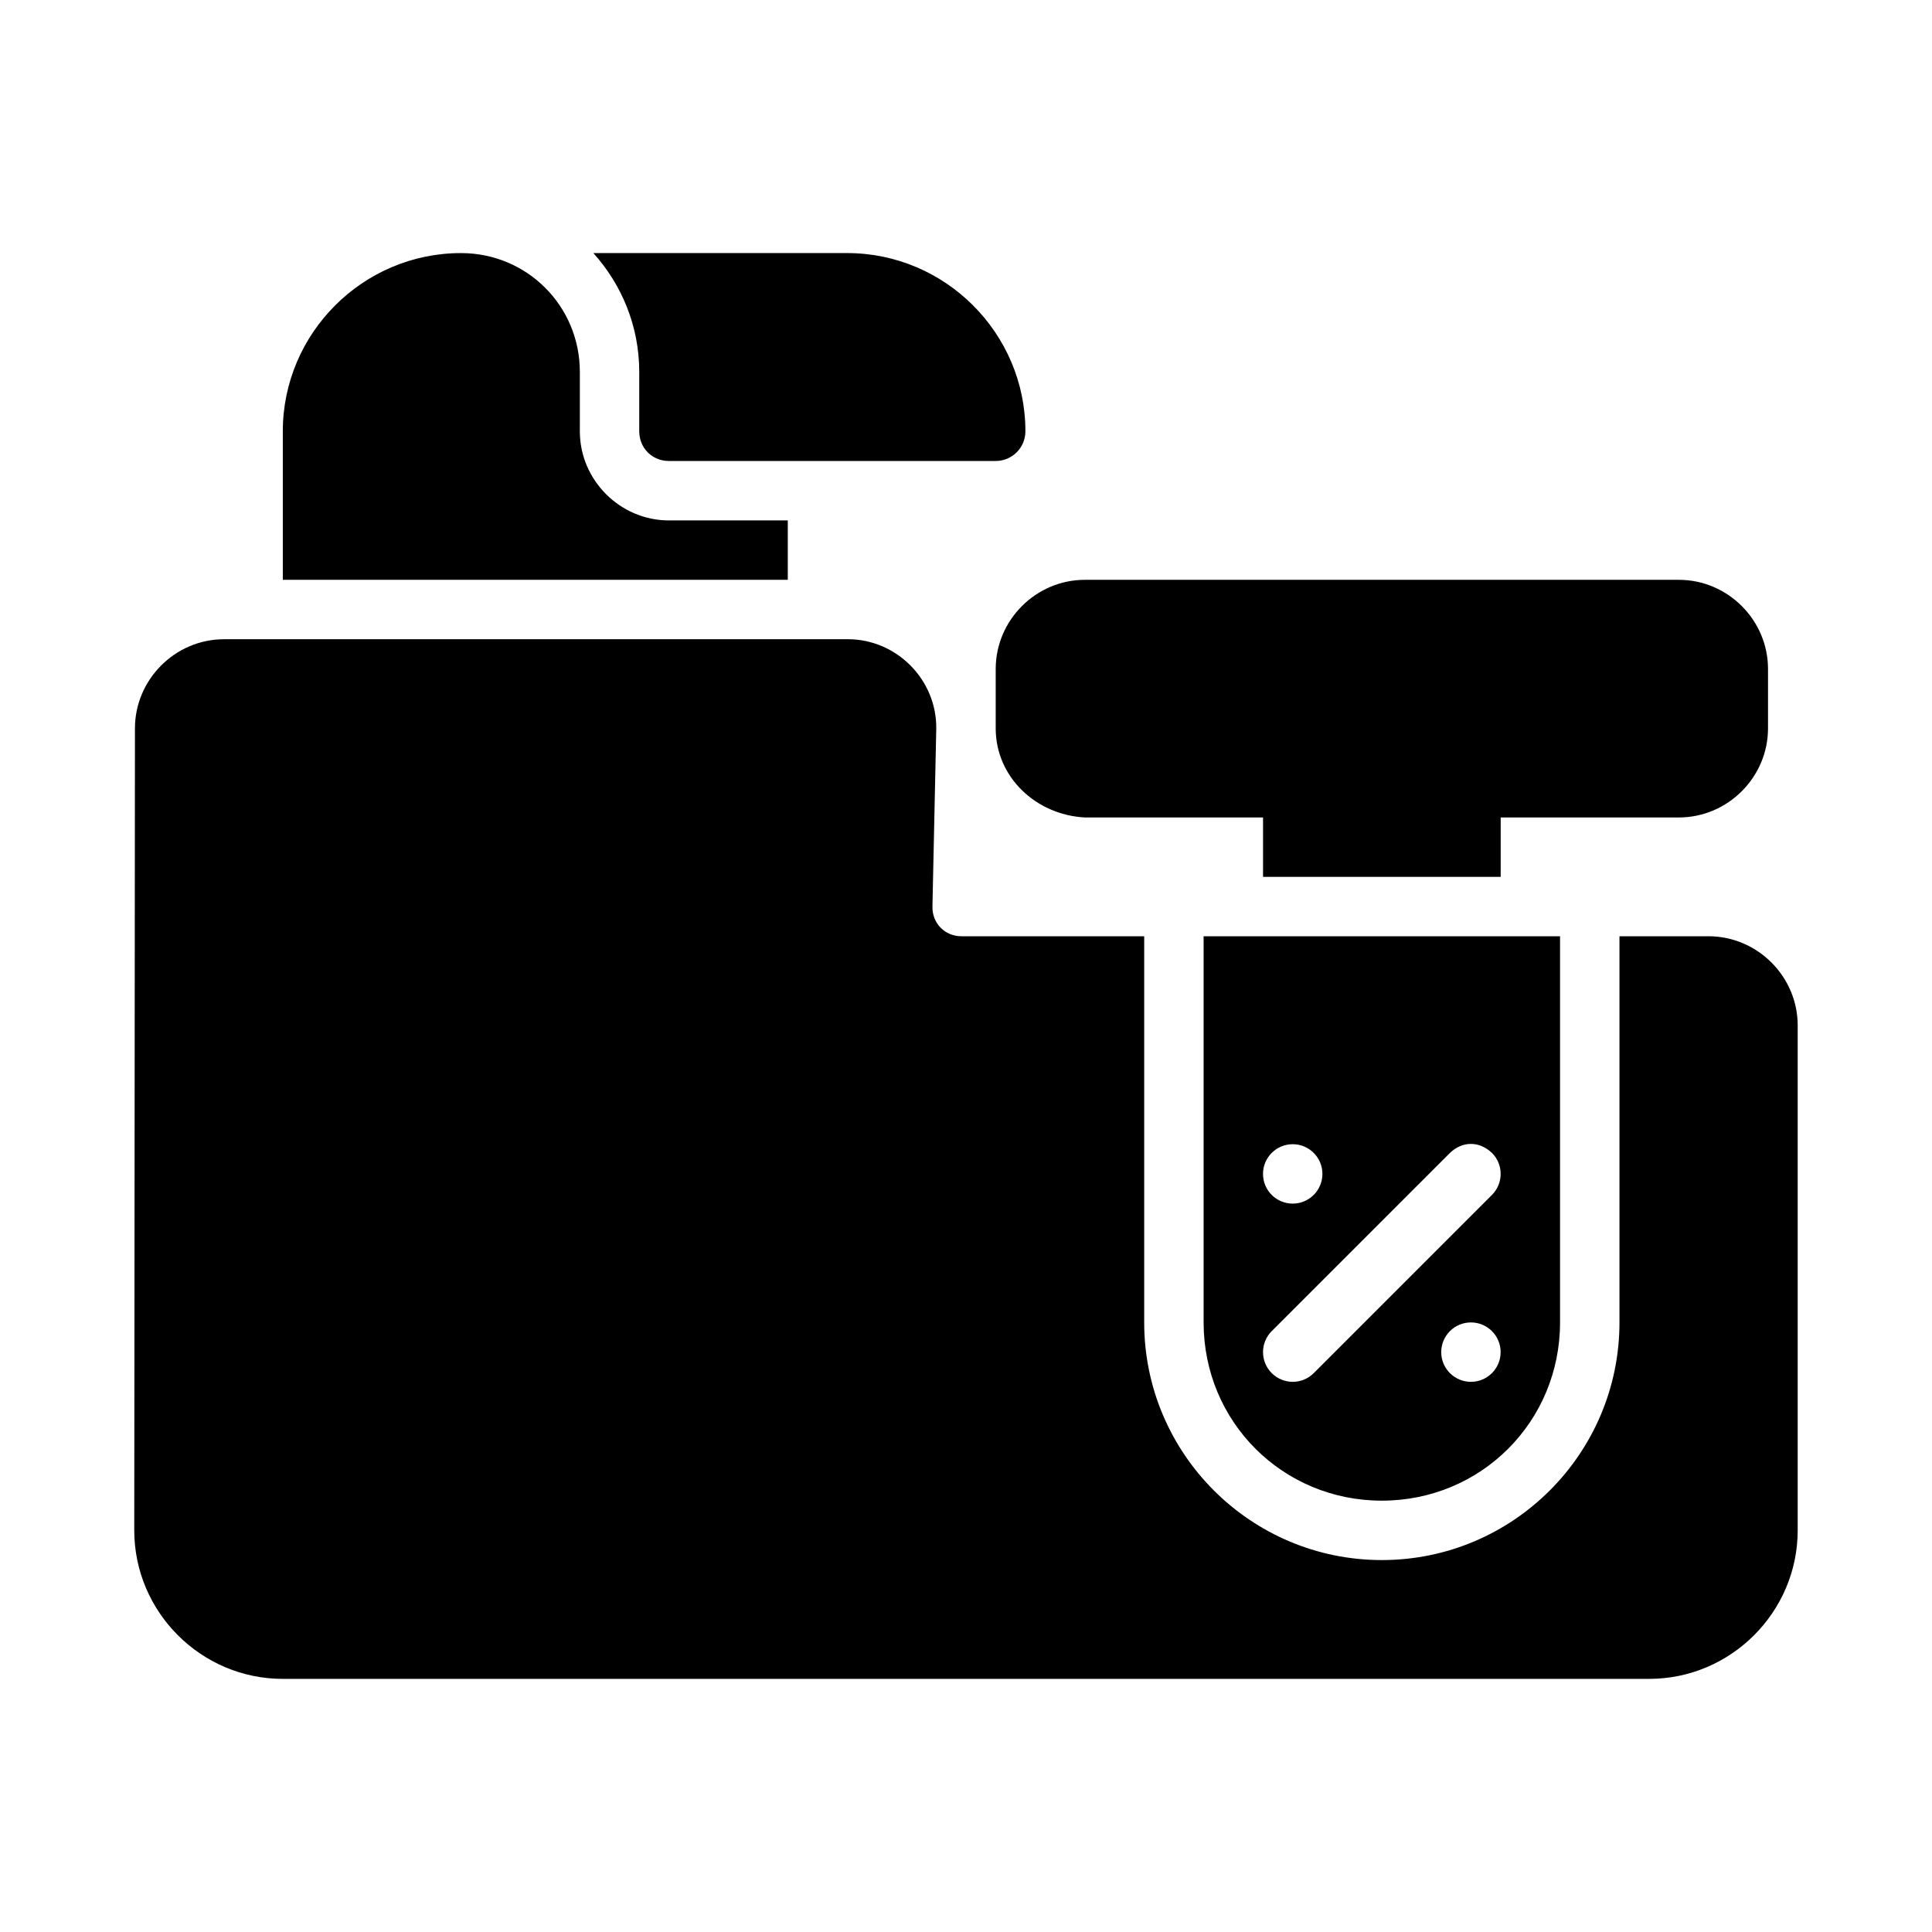
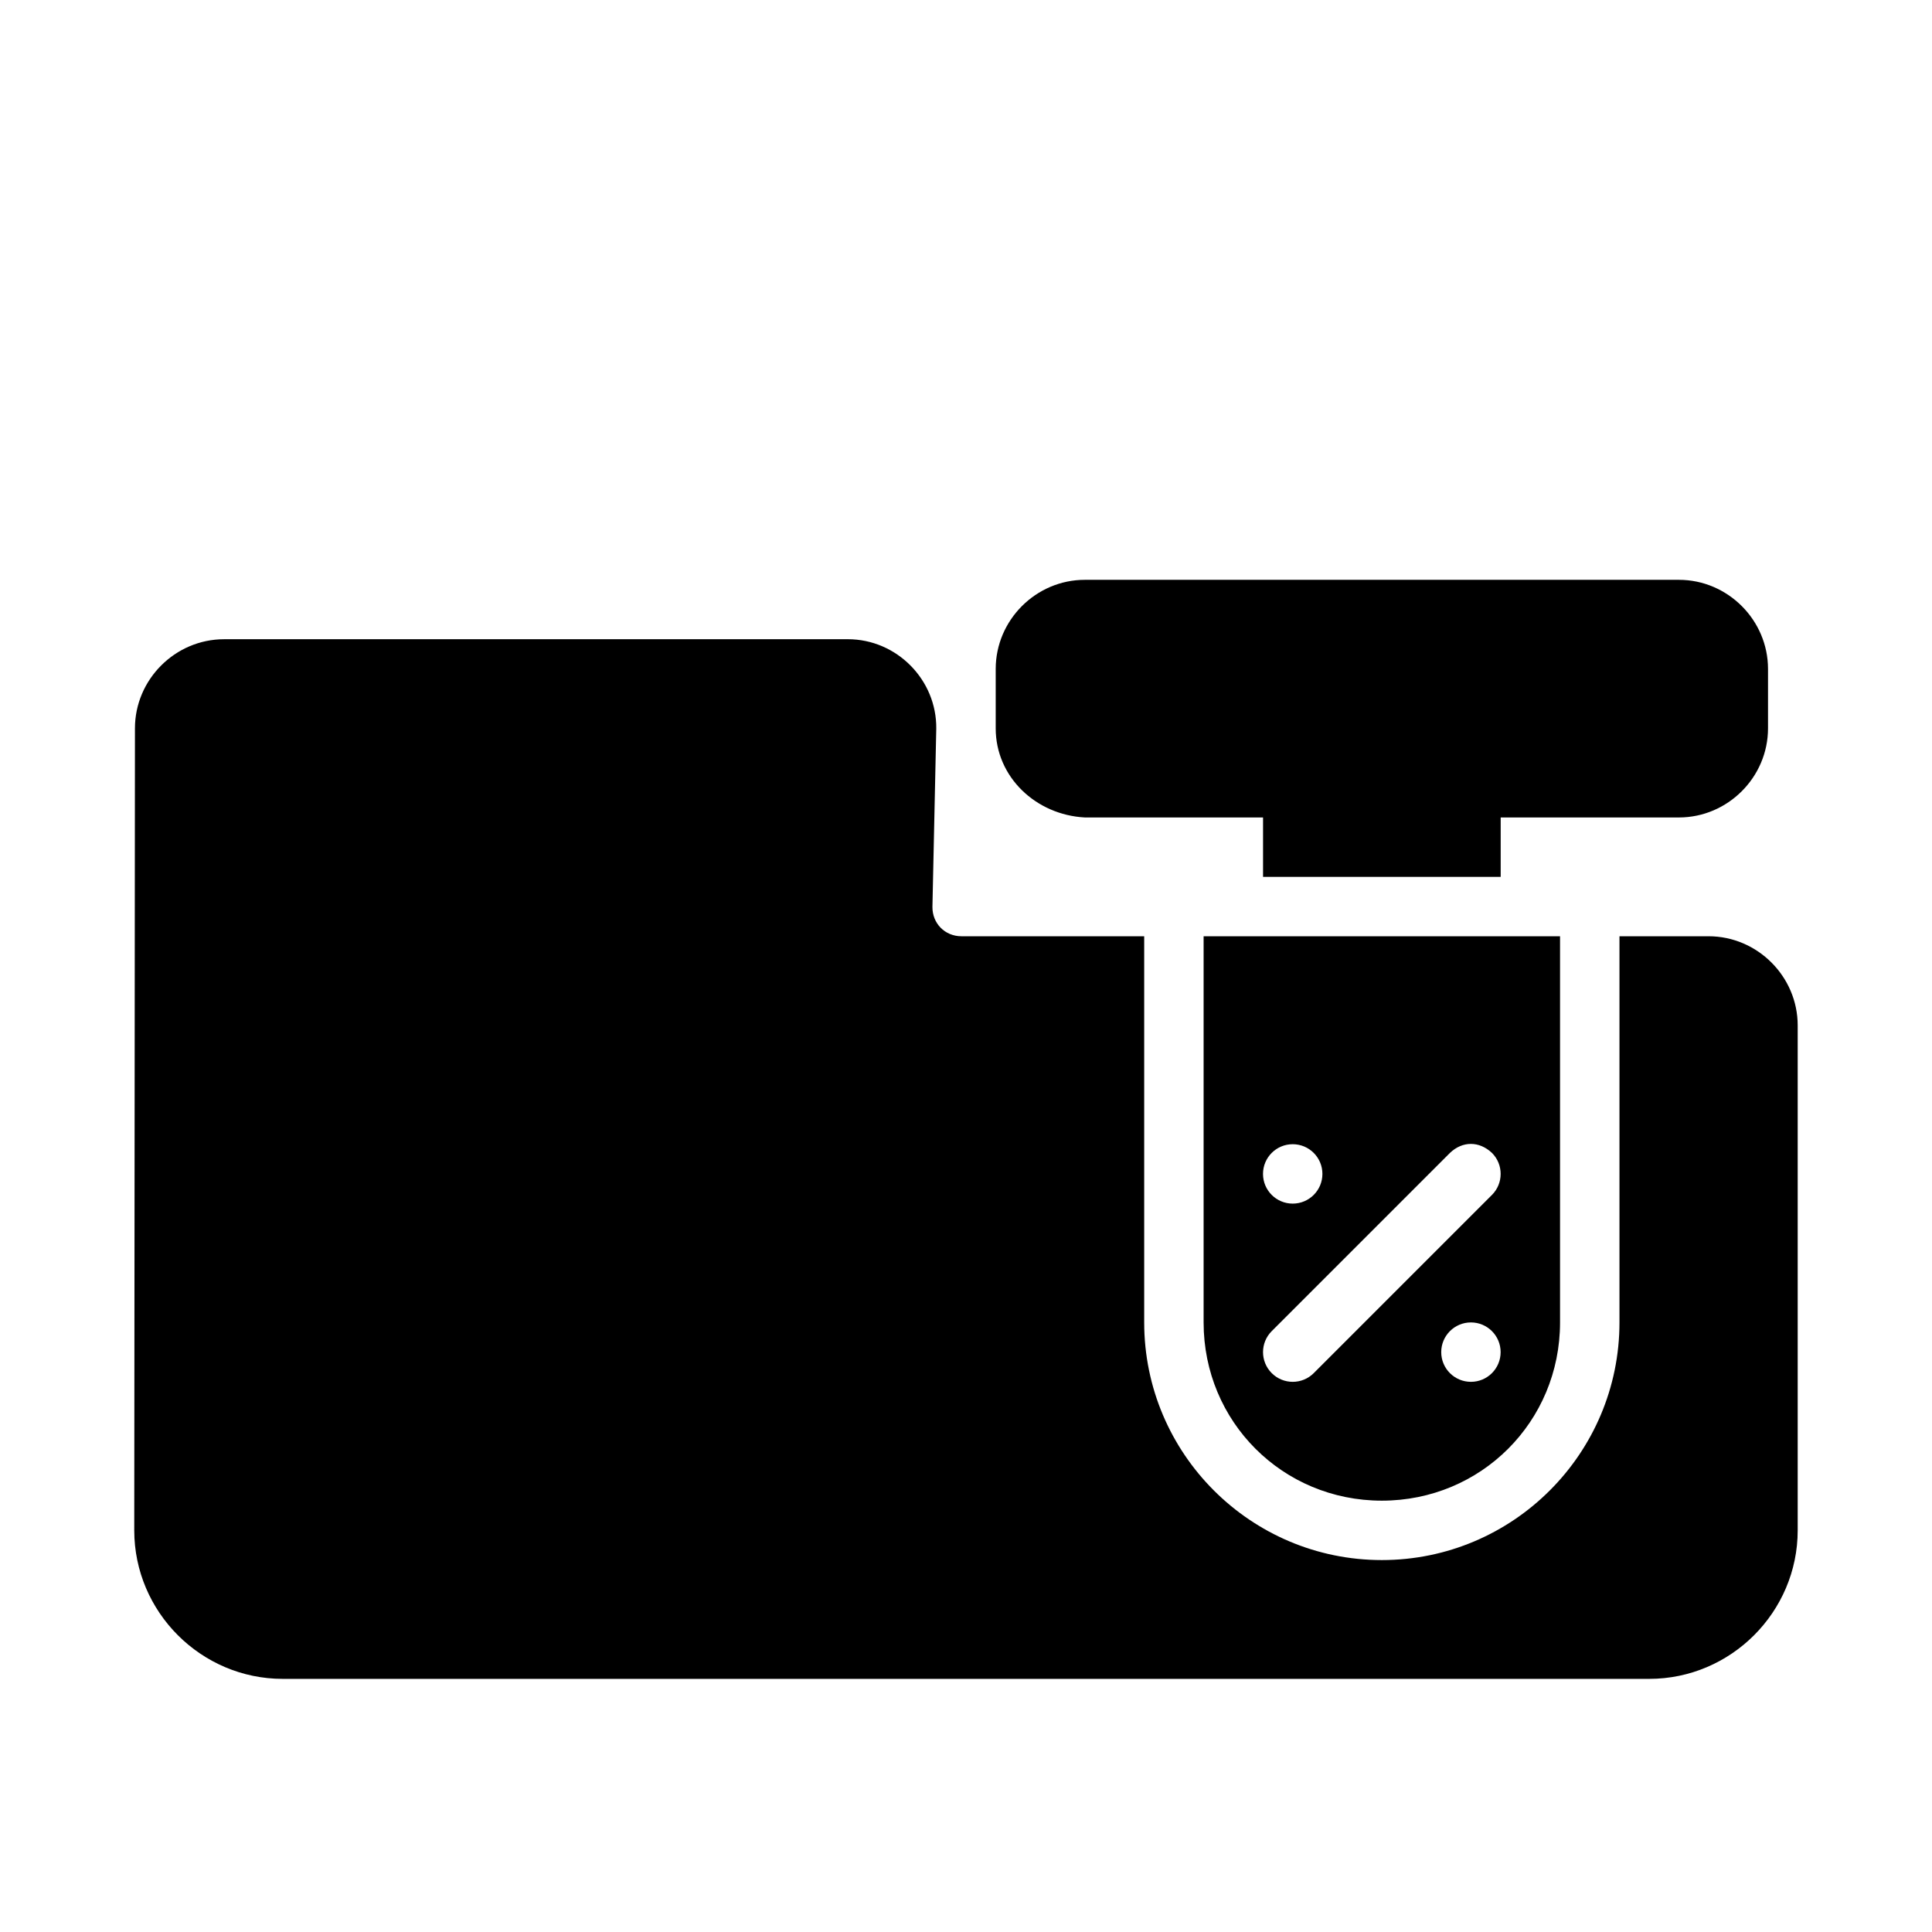
<svg xmlns="http://www.w3.org/2000/svg" fill="#000000" width="800px" height="800px" version="1.1" viewBox="144 144 512 512">
  <g>
    <path d="m431.49 297.66c-12.945 0-23.617 10.668-23.617 23.617v15.742c0 12.945 10.688 22.934 23.617 23.617h47.23v15.742h62.977v-15.742h47.23c12.945 0 23.617-10.668 23.617-23.617v-15.742c0-12.945-10.668-23.617-23.617-23.617zm-228.11 15.742c-12.949 0-23.617 10.668-23.617 23.617l-0.184 212.54c0 21.645 17.715 39.359 39.359 39.359h362.11c21.645 0 39.359-17.715 39.359-39.359v-133.81c0-12.957-10.672-23.633-23.629-23.633h-23.602v102.34c0 34.754-28.223 62.977-62.977 62.977-34.754 0-62.977-28.223-62.977-62.977v-102.34h-48.43c-4.387 0-7.738-3.41-7.688-7.797 0 0 1.016-47.191 1.016-47.215 0.148-12.949-10.48-23.707-23.434-23.707zm259.59 78.719v102.34c0 26.305 20.93 47.23 47.23 47.23 26.305 0 47.23-20.93 47.23-47.23v-102.34h-94.465zm70.816 55.027c1.941-0.004 3.898 0.789 5.598 2.383 3.074 3.074 3.074 8.059 0 11.133l-47.23 47.23c-3.074 3.074-8.059 3.074-11.133 0-3.074-3.074-3.074-8.059 0-11.133l47.23-47.23c1.66-1.582 3.594-2.379 5.535-2.383zm-47.203 0.078c4.348 0 7.871 3.523 7.871 7.871 0 4.348-3.523 7.871-7.871 7.871s-7.871-3.523-7.871-7.871c0-4.348 3.523-7.871 7.871-7.871zm47.23 47.23c4.348 0 7.871 3.523 7.871 7.871 0 4.348-3.523 7.871-7.871 7.871-4.348 0-7.871-3.523-7.871-7.871 0-4.348 3.523-7.871 7.871-7.871z" />
-     <path d="m352.77 297.66v-15.742h-31.488c-12.949 0-23.617-10.668-23.617-23.617v-15.742c0-17.484-14.004-31.488-31.488-31.488-25.992 0-47.23 21.238-47.23 47.23v39.359zm-51.523-86.594c7.531 8.375 12.16 19.398 12.16 31.488v15.742c0 4.441 3.43 7.871 7.871 7.871h86.594c4.348 0 7.871-3.523 7.871-7.871 0-25.992-21.238-47.23-47.23-47.23z" fill-rule="evenodd" />
  </g>
</svg>